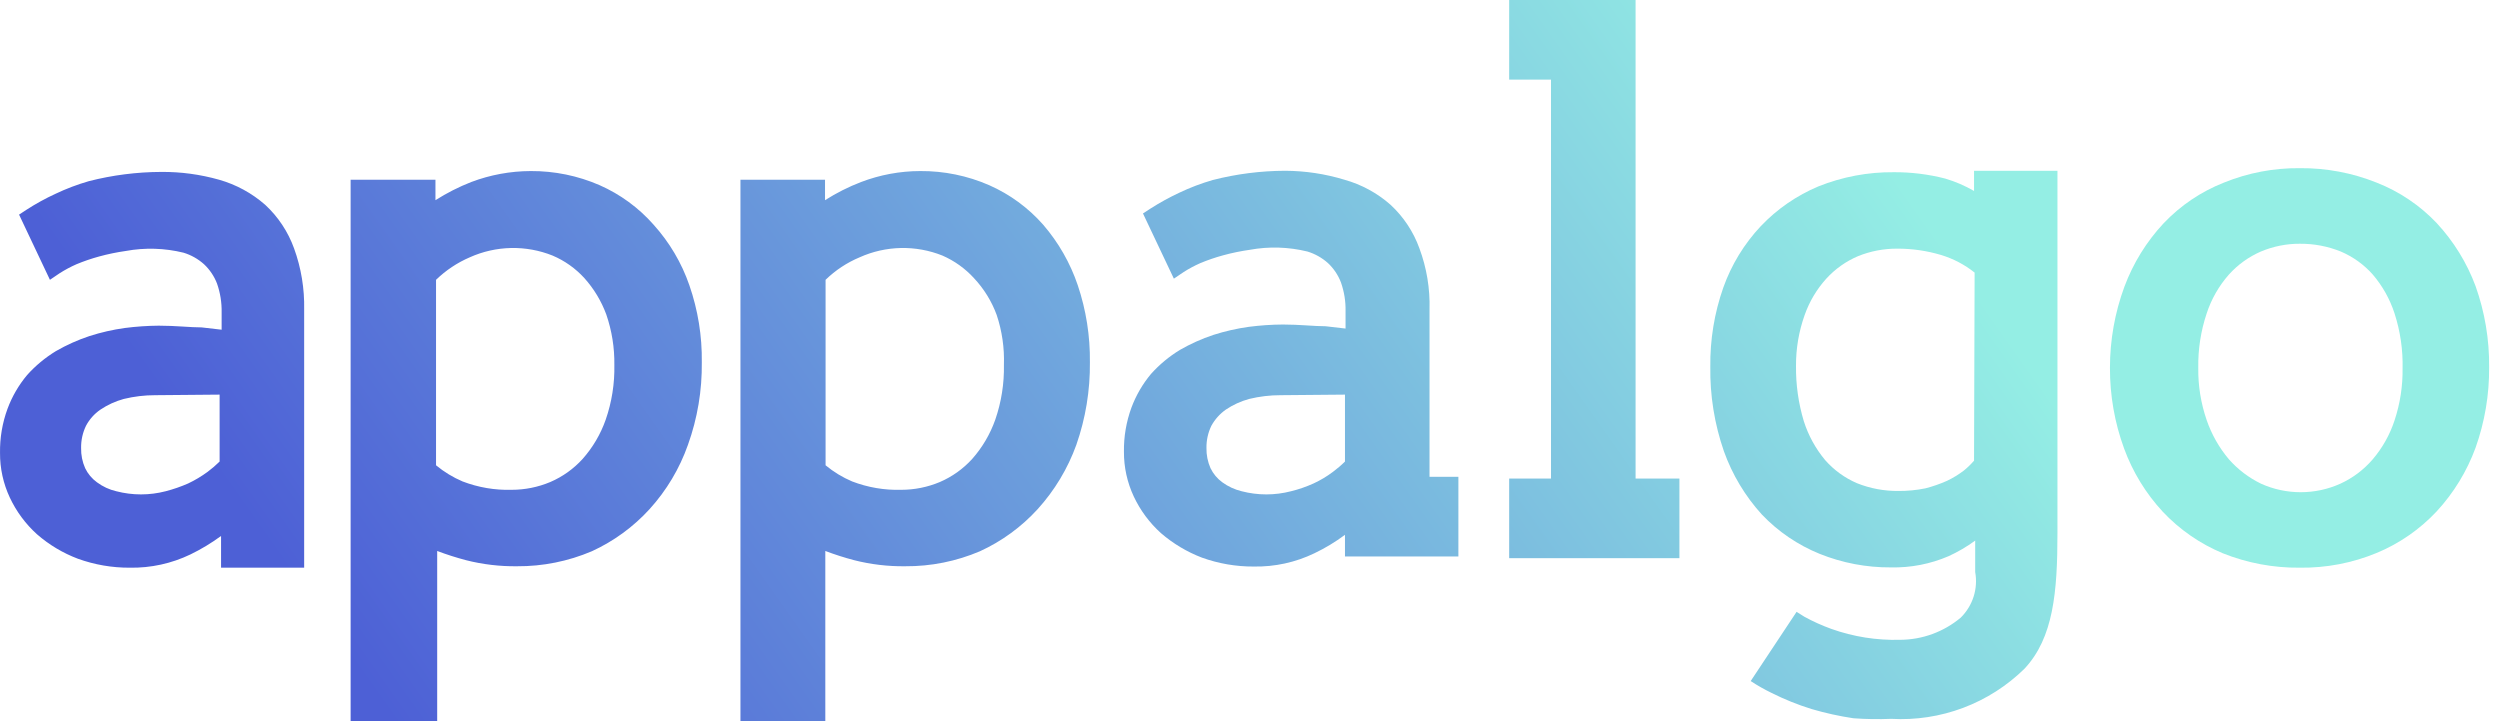
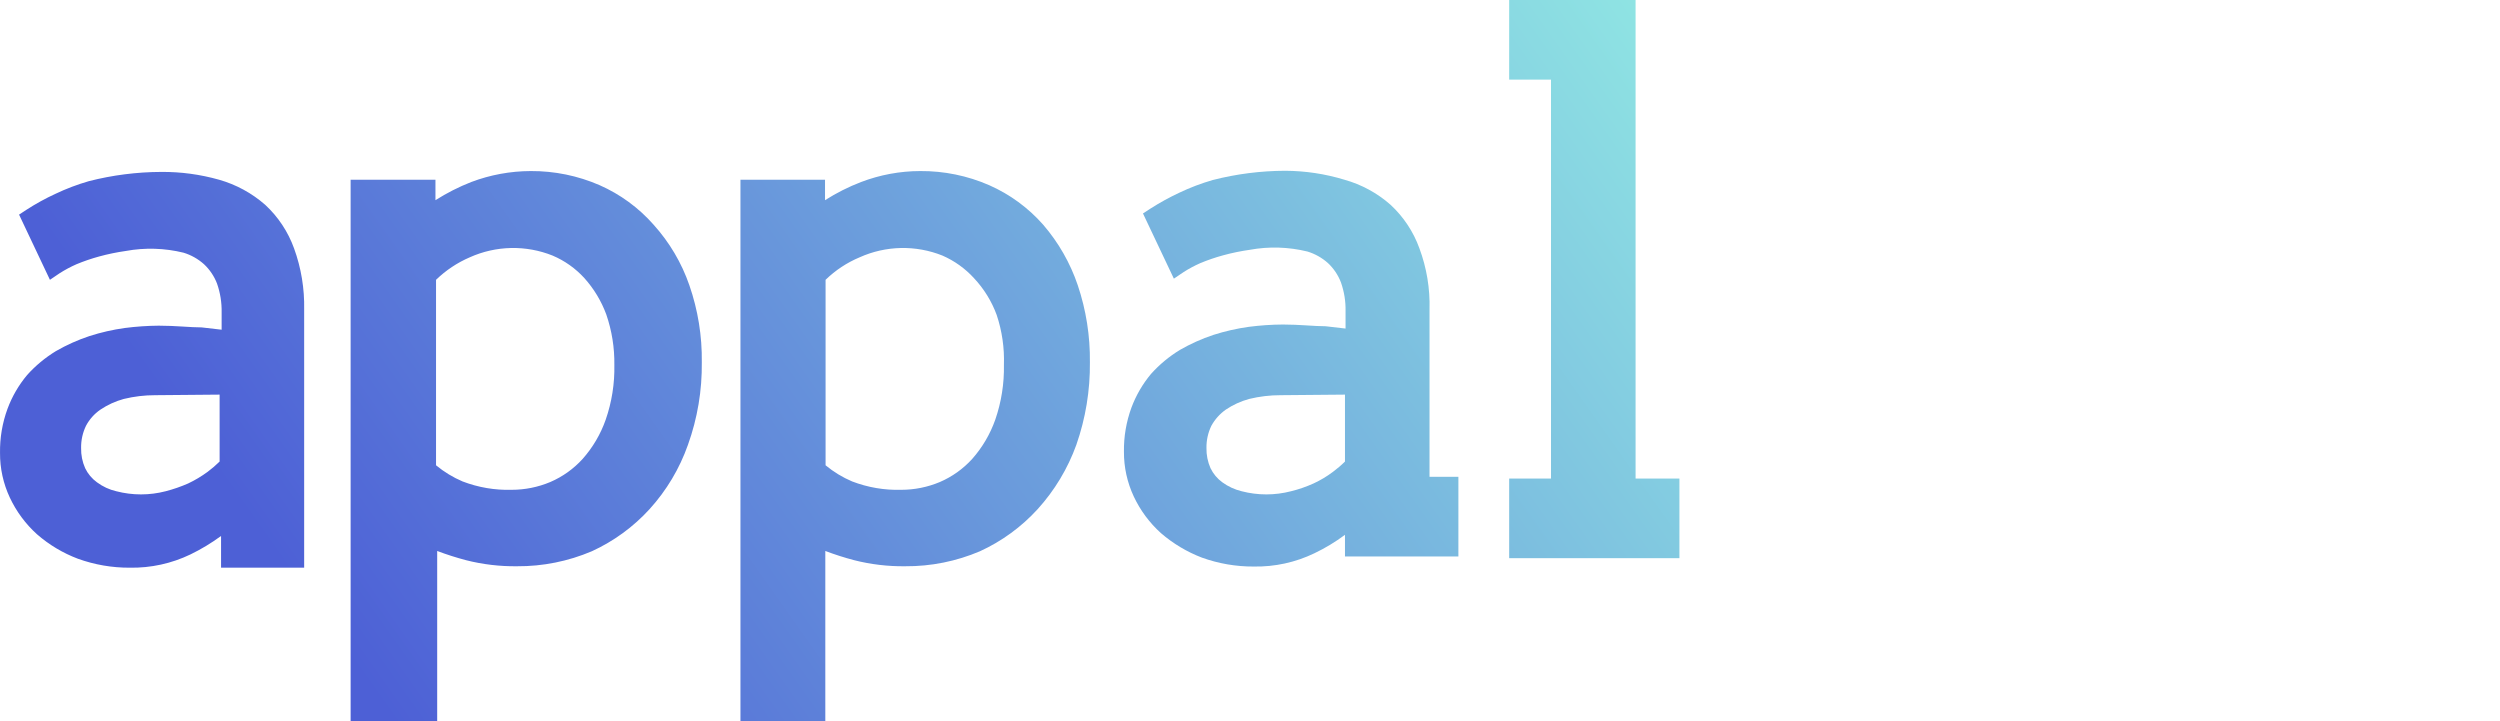
<svg xmlns="http://www.w3.org/2000/svg" width="104" height="30" viewBox="0 0 104 30" fill="none">
  <path d="M59.468 12.876C59.493 12.009 59.35 11.145 59.048 10.332C58.799 9.641 58.387 9.019 57.848 8.52C57.295 8.031 56.638 7.675 55.927 7.476C55.129 7.233 54.3 7.108 53.466 7.104C52.45 7.107 51.438 7.236 50.453 7.488C49.976 7.626 49.51 7.802 49.061 8.016C48.647 8.21 48.246 8.43 47.861 8.676L47.548 8.88L48.833 11.592L49.241 11.316C49.463 11.175 49.696 11.05 49.937 10.944C50.246 10.816 50.563 10.708 50.886 10.62C51.248 10.521 51.617 10.445 51.99 10.392C52.786 10.246 53.605 10.271 54.391 10.464C54.706 10.56 54.997 10.724 55.243 10.944C55.482 11.168 55.666 11.443 55.783 11.748C55.919 12.133 55.984 12.54 55.975 12.948V13.668L55.147 13.572C54.667 13.572 54.067 13.5 53.37 13.5C52.897 13.503 52.424 13.535 51.954 13.596C51.453 13.665 50.959 13.778 50.477 13.932C49.993 14.093 49.527 14.302 49.085 14.556C48.638 14.828 48.234 15.163 47.885 15.552C47.535 15.97 47.259 16.445 47.068 16.956C46.853 17.544 46.747 18.166 46.756 18.792C46.752 19.435 46.892 20.07 47.164 20.652C47.435 21.23 47.819 21.748 48.293 22.176C48.797 22.612 49.374 22.957 49.997 23.196C50.69 23.446 51.422 23.572 52.158 23.568C53.03 23.584 53.894 23.395 54.679 23.016C55.127 22.802 55.553 22.545 55.951 22.248V23.148H60.669V19.836H59.468V12.876ZM55.951 16.416V19.2C55.794 19.356 55.625 19.5 55.447 19.632C55.197 19.82 54.927 19.981 54.643 20.112C54.341 20.249 54.028 20.357 53.706 20.436C53.033 20.611 52.327 20.611 51.654 20.436C51.364 20.366 51.09 20.24 50.849 20.064C50.639 19.912 50.47 19.71 50.357 19.476C50.241 19.212 50.183 18.925 50.189 18.636C50.184 18.316 50.254 18 50.393 17.712C50.54 17.445 50.745 17.216 50.994 17.04C51.291 16.84 51.62 16.69 51.966 16.596C52.394 16.492 52.834 16.439 53.274 16.44L55.951 16.416Z" fill="url(#paint0_linear_187_600)" />
  <path d="M68.04 0H62.782V3.312H64.522V19.908H62.782V23.22H69.864V19.908H68.04V0Z" fill="url(#paint1_linear_187_600)" />
-   <path d="M102.984 11.904C102.622 10.93 102.071 10.037 101.363 9.276C100.664 8.54 99.811 7.967 98.866 7.596C97.851 7.19 96.766 6.986 95.673 6.996C94.591 6.985 93.518 7.189 92.516 7.596C91.566 7.97 90.71 8.547 90.007 9.288C89.294 10.051 88.739 10.949 88.375 11.928C87.977 13.008 87.774 14.149 87.774 15.3C87.77 16.446 87.969 17.584 88.363 18.66C88.72 19.634 89.267 20.527 89.971 21.288C90.673 22.033 91.523 22.622 92.468 23.016C93.487 23.423 94.576 23.627 95.673 23.616C96.768 23.63 97.854 23.422 98.866 23.004C99.812 22.612 100.663 22.023 101.363 21.276C102.073 20.508 102.624 19.606 102.984 18.624C103.366 17.55 103.557 16.416 103.548 15.276C103.56 14.128 103.369 12.986 102.984 11.904ZM99.947 15.3C99.96 16.046 99.846 16.788 99.611 17.496C99.415 18.09 99.105 18.641 98.698 19.116C98.328 19.545 97.869 19.889 97.354 20.124C96.836 20.356 96.276 20.476 95.709 20.476C95.142 20.476 94.582 20.356 94.064 20.124C93.553 19.877 93.096 19.53 92.72 19.104C92.314 18.622 92.001 18.068 91.796 17.472C91.556 16.773 91.438 16.039 91.448 15.3C91.436 14.534 91.553 13.771 91.796 13.044C91.99 12.447 92.305 11.896 92.72 11.424C93.09 11.012 93.544 10.685 94.052 10.464C94.565 10.248 95.117 10.137 95.673 10.14C96.257 10.135 96.836 10.245 97.378 10.464C97.887 10.681 98.343 11.009 98.71 11.424C99.113 11.896 99.419 12.442 99.611 13.032C99.853 13.779 99.967 14.563 99.947 15.348V15.3Z" fill="url(#paint2_linear_187_600)" />
  <path d="M27.19 9.348C26.57 8.644 25.804 8.083 24.945 7.704C24.04 7.31 23.063 7.11 22.076 7.116C21.231 7.119 20.394 7.273 19.603 7.572C19.084 7.776 18.585 8.029 18.115 8.328V7.476H14.586V30H18.187V22.92C18.58 23.069 18.981 23.197 19.387 23.304C20.081 23.481 20.796 23.565 21.512 23.556C22.58 23.563 23.638 23.35 24.621 22.932C25.531 22.515 26.348 21.919 27.022 21.18C27.727 20.404 28.27 19.494 28.619 18.504C29.014 17.404 29.209 16.241 29.195 15.072C29.21 13.982 29.035 12.898 28.678 11.868C28.357 10.937 27.85 10.08 27.19 9.348ZM25.557 15.18C25.573 15.955 25.451 16.727 25.197 17.46C24.986 18.061 24.66 18.615 24.237 19.092C23.863 19.504 23.404 19.832 22.892 20.052C22.383 20.266 21.836 20.376 21.284 20.376C20.587 20.396 19.894 20.277 19.243 20.028C18.845 19.859 18.473 19.632 18.139 19.356V11.64C18.546 11.245 19.022 10.928 19.543 10.704C20.083 10.461 20.667 10.33 21.259 10.317C21.851 10.305 22.439 10.412 22.988 10.632C23.491 10.845 23.941 11.165 24.309 11.568C24.706 12.01 25.015 12.523 25.221 13.08C25.453 13.755 25.567 14.466 25.557 15.18ZM43.396 9.348C42.776 8.644 42.01 8.083 41.151 7.704C40.246 7.309 39.269 7.109 38.282 7.116C37.441 7.117 36.607 7.272 35.821 7.572C35.297 7.773 34.794 8.027 34.321 8.328V7.476H30.803V30H34.333V22.92C34.726 23.069 35.126 23.197 35.533 23.304C36.227 23.481 36.941 23.565 37.658 23.556C38.726 23.564 39.784 23.351 40.767 22.932C41.677 22.515 42.493 21.919 43.167 21.18C43.873 20.401 44.419 19.492 44.776 18.504C45.161 17.401 45.352 16.24 45.34 15.072C45.353 13.983 45.183 12.9 44.836 11.868C44.523 10.943 44.034 10.087 43.396 9.348ZM41.763 15.18C41.778 15.955 41.656 16.727 41.403 17.46C41.191 18.061 40.865 18.615 40.443 19.092C40.068 19.504 39.61 19.832 39.098 20.052C38.589 20.266 38.042 20.376 37.49 20.376C36.793 20.396 36.099 20.277 35.449 20.028C35.05 19.859 34.678 19.632 34.344 19.356V11.64C34.754 11.242 35.234 10.924 35.761 10.704C36.301 10.461 36.884 10.33 37.476 10.317C38.068 10.305 38.657 10.412 39.206 10.632C39.703 10.849 40.149 11.168 40.515 11.568C40.931 12.011 41.254 12.533 41.463 13.104C41.686 13.773 41.787 14.476 41.763 15.18ZM12.653 12.876C12.671 12.009 12.529 11.147 12.233 10.332C11.983 9.641 11.572 9.019 11.032 8.52C10.478 8.034 9.822 7.677 9.112 7.476C8.331 7.255 7.522 7.146 6.711 7.152C5.694 7.155 4.682 7.284 3.698 7.536C3.22 7.674 2.754 7.85 2.305 8.064C1.89 8.255 1.489 8.476 1.105 8.724L0.793 8.928L2.077 11.64L2.485 11.364C2.708 11.223 2.941 11.098 3.182 10.992C3.491 10.864 3.807 10.756 4.13 10.668C4.493 10.569 4.862 10.493 5.234 10.44C6.031 10.294 6.849 10.319 7.635 10.512C7.951 10.608 8.241 10.772 8.487 10.992C8.726 11.216 8.911 11.491 9.028 11.796C9.163 12.181 9.228 12.588 9.22 12.996V13.716L8.391 13.62C7.911 13.62 7.311 13.548 6.603 13.548C6.133 13.552 5.664 13.584 5.198 13.644C4.697 13.713 4.203 13.826 3.722 13.98C3.238 14.141 2.771 14.35 2.329 14.604C1.883 14.876 1.478 15.211 1.129 15.6C0.779 16.018 0.503 16.493 0.313 17.004C0.097 17.592 -0.008 18.214 0.001 18.84C-0.003 19.483 0.136 20.118 0.409 20.7C0.68 21.278 1.063 21.796 1.537 22.224C2.04 22.663 2.617 23.008 3.242 23.244C3.935 23.494 4.666 23.62 5.402 23.616C6.274 23.631 7.138 23.442 7.923 23.064C8.37 22.847 8.796 22.59 9.196 22.296V23.616H12.653V12.876ZM9.136 16.416V19.2C8.978 19.356 8.81 19.5 8.632 19.632C8.379 19.817 8.11 19.978 7.827 20.112C7.524 20.245 7.211 20.353 6.891 20.436C6.218 20.611 5.511 20.611 4.838 20.436C4.547 20.369 4.274 20.242 4.034 20.064C3.824 19.912 3.654 19.71 3.542 19.476C3.425 19.212 3.368 18.925 3.374 18.636C3.369 18.316 3.439 18 3.578 17.712C3.721 17.443 3.926 17.212 4.178 17.04C4.476 16.84 4.804 16.69 5.15 16.596C5.579 16.492 6.018 16.439 6.459 16.44L9.136 16.416Z" fill="url(#paint3_linear_187_600)" />
-   <path d="M82.12 7.104V7.944C81.742 7.726 81.339 7.552 80.92 7.428C80.222 7.249 79.504 7.16 78.783 7.164C77.71 7.154 76.646 7.354 75.65 7.752C74.744 8.132 73.926 8.695 73.249 9.408C72.558 10.143 72.027 11.014 71.689 11.964C71.318 13.02 71.136 14.133 71.149 15.252C71.131 16.448 71.322 17.638 71.713 18.768C72.061 19.744 72.6 20.642 73.297 21.408C73.973 22.116 74.791 22.672 75.698 23.04C76.64 23.419 77.648 23.611 78.663 23.604C79.488 23.622 80.307 23.462 81.064 23.136C81.453 22.958 81.823 22.741 82.168 22.488V23.796C82.23 24.137 82.207 24.488 82.103 24.818C81.998 25.148 81.815 25.448 81.568 25.692C80.862 26.285 79.97 26.612 79.047 26.616C78.071 26.643 77.098 26.489 76.178 26.16C75.794 26.021 75.42 25.853 75.062 25.656L74.738 25.452L72.829 28.332C73.106 28.515 73.395 28.679 73.694 28.824C74.23 29.093 74.788 29.318 75.362 29.496C75.933 29.664 76.514 29.792 77.103 29.88C77.626 29.918 78.151 29.926 78.675 29.904C79.694 29.962 80.714 29.805 81.669 29.446C82.624 29.086 83.493 28.531 84.221 27.816C85.421 26.532 85.59 24.636 85.59 22.176V7.104H82.12ZM82.12 19.164C81.992 19.312 81.852 19.448 81.7 19.572C81.48 19.74 81.243 19.885 80.992 20.004C80.701 20.133 80.4 20.238 80.092 20.316C79.724 20.391 79.35 20.427 78.975 20.424C78.383 20.43 77.796 20.32 77.247 20.1C76.741 19.882 76.29 19.554 75.926 19.14C75.528 18.663 75.226 18.112 75.038 17.52C74.815 16.777 74.706 16.004 74.714 15.228C74.709 14.504 74.831 13.786 75.074 13.104C75.271 12.545 75.577 12.031 75.974 11.592C76.342 11.189 76.792 10.869 77.295 10.656C77.81 10.448 78.36 10.342 78.915 10.344C79.537 10.341 80.156 10.43 80.752 10.608C81.258 10.762 81.731 11.01 82.144 11.34L82.12 19.164Z" fill="url(#paint4_linear_187_600)" />
  <defs>
    <linearGradient id="paint0_linear_187_600" x1="-0.072" y1="46.2" x2="98.647" y2="-23.588" gradientUnits="userSpaceOnUse">
      <stop offset="0.188" stop-color="#4D60D6" />
      <stop offset="0.719" stop-color="#94EEE4" />
    </linearGradient>
    <linearGradient id="paint1_linear_187_600" x1="-0.072" y1="46.2" x2="98.647" y2="-23.588" gradientUnits="userSpaceOnUse">
      <stop offset="0.188" stop-color="#4D60D6" />
      <stop offset="0.719" stop-color="#94EEE4" />
    </linearGradient>
    <linearGradient id="paint2_linear_187_600" x1="-0.072" y1="46.2" x2="98.647" y2="-23.588" gradientUnits="userSpaceOnUse">
      <stop offset="0.188" stop-color="#4D60D6" />
      <stop offset="0.719" stop-color="#94EEE4" />
    </linearGradient>
    <linearGradient id="paint3_linear_187_600" x1="-0.072" y1="46.2" x2="98.647" y2="-23.588" gradientUnits="userSpaceOnUse">
      <stop offset="0.188" stop-color="#4D60D6" />
      <stop offset="0.719" stop-color="#94EEE4" />
    </linearGradient>
    <linearGradient id="paint4_linear_187_600" x1="-0.072" y1="46.2" x2="98.647" y2="-23.588" gradientUnits="userSpaceOnUse">
      <stop offset="0.188" stop-color="#4D60D6" />
      <stop offset="0.719" stop-color="#94EEE4" />
    </linearGradient>
  </defs>
</svg>